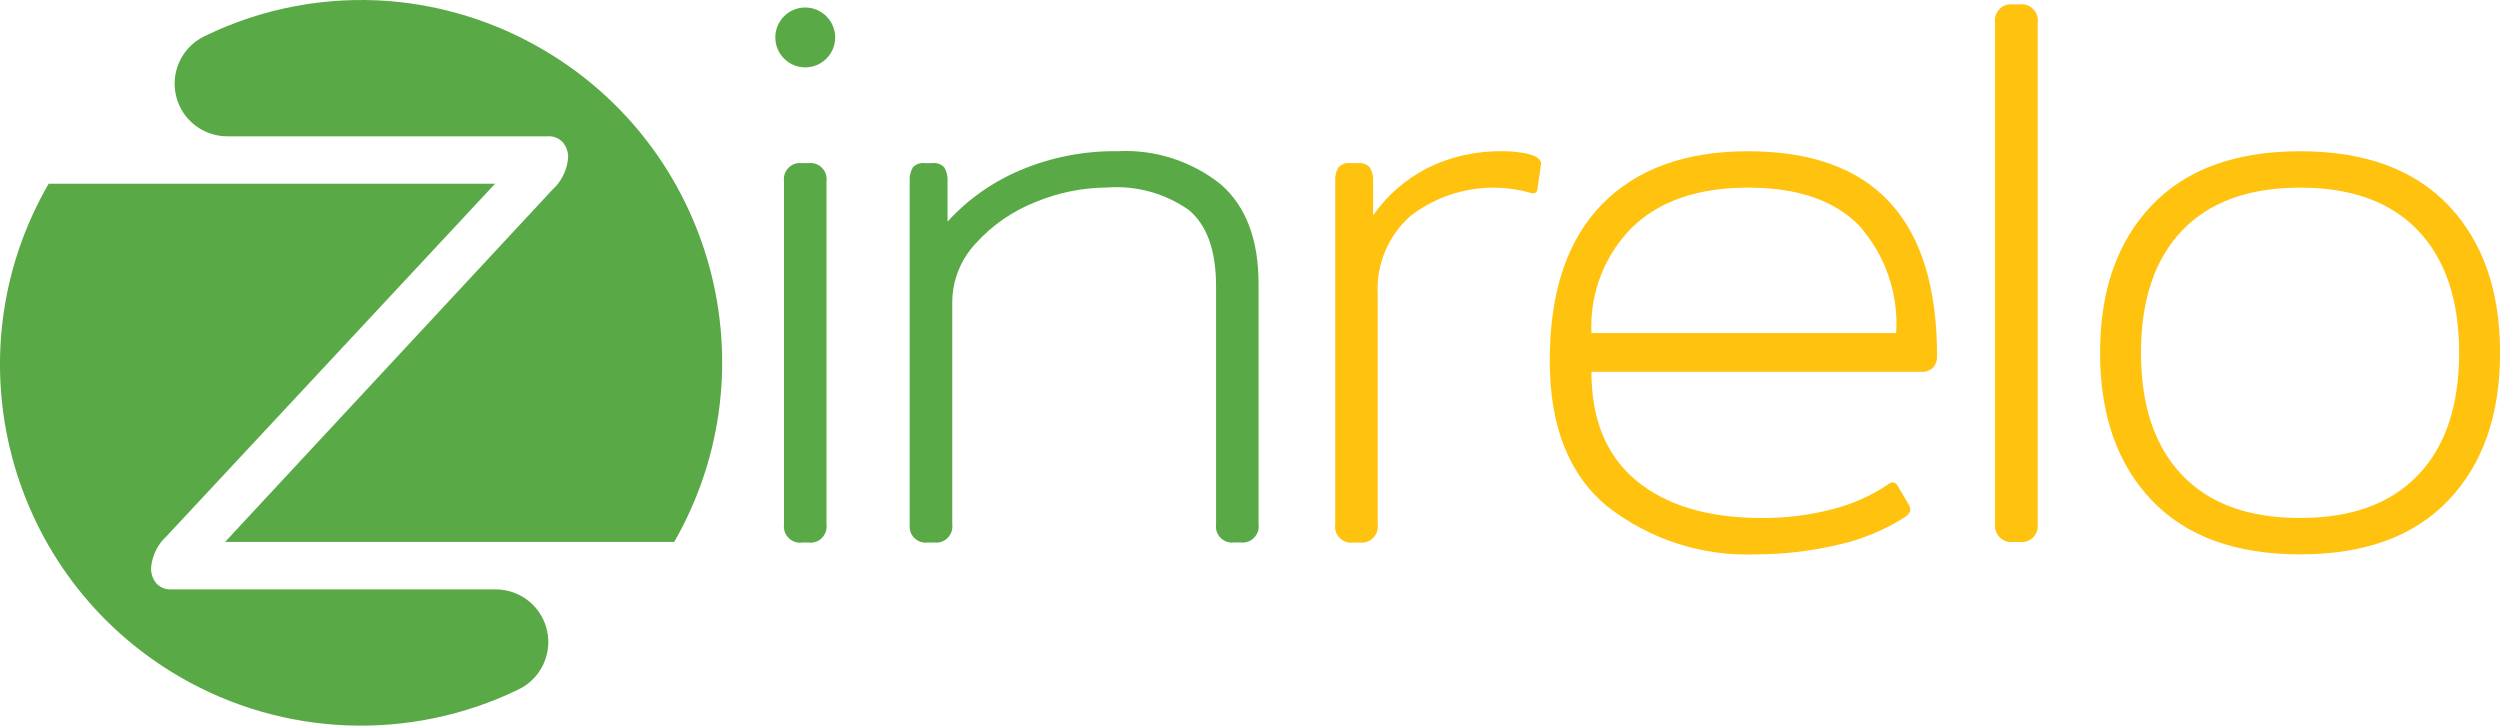
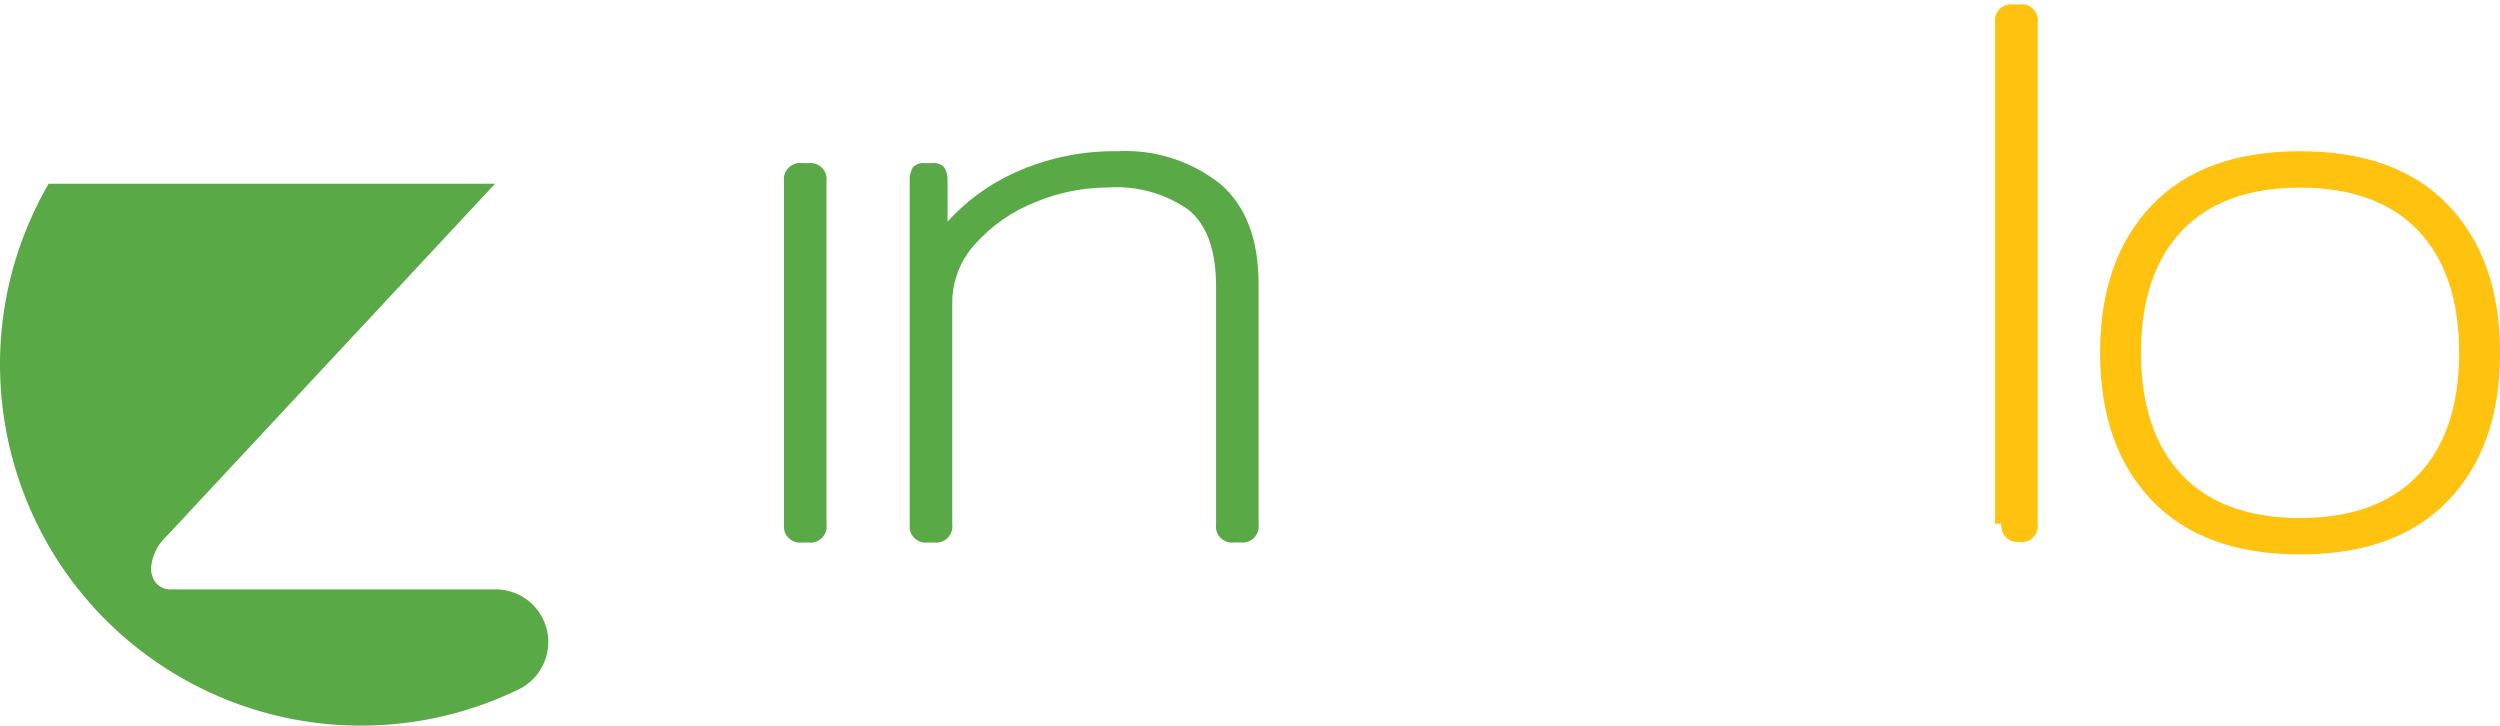
<svg xmlns="http://www.w3.org/2000/svg" id="Layer_2" data-name="Layer 2" viewBox="0 0 400 116.1">
  <defs>
    <style>
      .cls-1 {
        fill: #ffc20e;
      }

      .cls-2 {
        fill: #59aa47;
      }
    </style>
  </defs>
  <g id="Layer_1-2" data-name="Layer 1">
    <g id="Group_19347" data-name="Group 19347">
-       <path id="Path_1" data-name="Path 1" class="cls-2" d="M87.6,21.81c.93-.07,1.84.29,2.47.98.57.7.86,1.58.83,2.48-.17,1.97-1.08,3.8-2.55,5.12l-52.34,56.32h71.87c15.9-27.77,6.28-63.17-21.49-79.06C79.03,3.43,70.83.88,62.37.18c-10.19-.81-20.4,1.11-29.59,5.58-4.21,1.98-6.02,7-4.04,11.21,1.38,2.94,4.33,4.82,7.57,4.84h51.29Z" />
      <path id="Path_2" data-name="Path 2" class="cls-2" d="M27.47,94.3c-.93.07-1.84-.29-2.47-.98-.57-.7-.86-1.58-.83-2.48.17-1.97,1.08-3.8,2.55-5.12l52.49-56.32H7.78c-15.98,27.61-6.56,62.94,21.04,78.93,16.57,9.6,36.82,10.35,54.07,2.02,4.21-1.98,6.02-7,4.04-11.21-1.38-2.94-4.33-4.82-7.57-4.84H27.47Z" />
      <path id="Path_3" data-name="Path 3" class="cls-2" d="M125.44,83.9V29.01c-.19-1.41.79-2.71,2.2-2.91.23-.03.46-.03.69,0h1.01c1.41-.19,2.71.8,2.9,2.22.03.23.03.46,0,.69v54.89c.19,1.41-.79,2.71-2.2,2.91-.23.03-.46.03-.69,0h-1.01c-1.41.19-2.71-.8-2.9-2.22-.03-.23-.03-.46,0-.69" />
      <path id="Path_4" data-name="Path 4" class="cls-2" d="M145.55,83.9V29c-.06-.77.11-1.54.5-2.21.48-.52,1.19-.78,1.89-.69h1.26c.71-.09,1.41.17,1.89.69.39.67.57,1.44.52,2.21v6.45c3.24-3.55,7.22-6.36,11.65-8.22,4.92-2.08,10.22-3.11,15.56-3.04,5.94-.31,11.78,1.56,16.44,5.25,4.07,3.5,6.11,8.83,6.11,16v38.44c.19,1.41-.79,2.71-2.2,2.91-.23.03-.46.03-.69,0h-1.01c-1.4.2-2.7-.78-2.9-2.18-.03-.24-.03-.49,0-.73v-38.06c0-5.73-1.45-9.8-4.35-12.21-3.8-2.68-8.4-3.95-13.04-3.61-3.96.02-7.87.81-11.53,2.34-3.63,1.43-6.89,3.68-9.51,6.58-2.41,2.55-3.76,5.92-3.78,9.42v35.55c.19,1.41-.79,2.71-2.2,2.91-.23.03-.46.03-.69,0h-1.01c-1.4.2-2.7-.78-2.9-2.18-.03-.24-.03-.49,0-.73" />
-       <path id="Path_5" data-name="Path 5" class="cls-1" d="M213.64,83.9V29c-.06-.77.11-1.54.5-2.21.48-.52,1.19-.78,1.89-.69h1.26c.71-.09,1.41.17,1.89.69.39.67.57,1.44.52,2.21v5.44c2.23-3.17,5.19-5.75,8.63-7.52,3.81-1.89,8.03-2.82,12.28-2.72,1.01,0,2.02.09,3.02.26.74.09,1.47.3,2.14.63.67.42.92.88.76,1.39l-.52,3.67c-.08.76-.55.97-1.39.63-6.54-1.77-13.52-.39-18.9,3.73-3.6,3.16-5.55,7.8-5.29,12.58v36.81c.19,1.41-.79,2.71-2.2,2.91-.23.03-.46.03-.69,0h-1.01c-1.4.2-2.7-.78-2.9-2.18-.03-.24-.03-.49,0-.73" />
-       <path id="Path_6" data-name="Path 6" class="cls-1" d="M257.28,81.12c-6.22-5.06-9.32-12.86-9.32-23.4,0-10.96,2.77-19.29,8.31-24.98,5.54-5.69,13.35-8.54,23.43-8.54,20.16,0,30.23,10.92,30.23,32.77.03.67-.19,1.33-.63,1.83-.5.49-1.19.75-1.89.69h-52.78c0,7.68,2.41,13.49,7.24,17.46,4.83,3.96,11.53,5.94,20.09,5.93,3.76.02,7.51-.44,11.15-1.39,3.17-.78,6.17-2.11,8.88-3.92.25-.22.55-.35.88-.38.34,0,.63.26.88.76l1.64,2.78c.17.26.26.57.26.88,0,.34-.3.72-.88,1.14-3.38,2.14-7.11,3.66-11.02,4.49-4.19.96-8.48,1.45-12.79,1.46-8.54.34-16.93-2.35-23.68-7.59M303.39,53.29c.4-6.3-1.74-12.49-5.93-17.2-3.96-4.05-9.88-6.07-17.76-6.07-7.98,0-14.15,2.11-18.52,6.32-4.47,4.47-6.85,10.63-6.55,16.95h48.76Z" />
-       <path id="Path_7" data-name="Path 7" class="cls-1" d="M319.21,83.8V3.61c-.2-1.41.79-2.71,2.2-2.91.24-.03.47-.03.71,0h1.01c1.41-.19,2.71.81,2.9,2.22.03.23.03.46,0,.69v80.19c.2,1.4-.77,2.7-2.17,2.91-.24.04-.49.04-.73,0h-1.01c-1.41.19-2.71-.8-2.9-2.22-.03-.23-.03-.46,0-.69" />
+       <path id="Path_7" data-name="Path 7" class="cls-1" d="M319.21,83.8V3.61c-.2-1.41.79-2.71,2.2-2.91.24-.03.47-.03.71,0h1.01c1.41-.19,2.71.81,2.9,2.22.03.23.03.46,0,.69v80.19c.2,1.4-.77,2.7-2.17,2.91-.24.04-.49.04-.73,0c-1.41.19-2.71-.8-2.9-2.22-.03-.23-.03-.46,0-.69" />
      <path id="Path_8" data-name="Path 8" class="cls-1" d="M344.27,80.04c-5.5-5.78-8.26-13.64-8.26-23.59,0-9.95,2.75-17.81,8.26-23.59,5.5-5.77,13.42-8.66,23.74-8.66,10.32,0,18.23,2.88,23.74,8.66,5.5,5.78,8.26,13.64,8.26,23.59,0,9.95-2.75,17.81-8.26,23.59-5.5,5.78-13.42,8.66-23.74,8.66-10.32,0-18.23-2.89-23.74-8.66M386.91,75.99c4.37-4.59,6.55-11.11,6.55-19.54s-2.18-14.95-6.55-19.54c-4.37-4.6-10.66-6.89-18.89-6.89s-14.53,2.3-18.91,6.89c-4.37,4.6-6.55,11.11-6.55,19.54s2.18,14.94,6.55,19.54c4.37,4.6,10.66,6.89,18.9,6.89s14.53-2.3,18.89-6.89" />
-       <path id="Path_9" data-name="Path 9" class="cls-2" d="M133.63,6.01c-.01,2.64-2.16,4.78-4.81,4.77-2.64-.01-4.78-2.16-4.77-4.81.01-2.64,2.15-4.77,4.79-4.77,2.65,0,4.79,2.16,4.79,4.81h0" />
    </g>
  </g>
</svg>